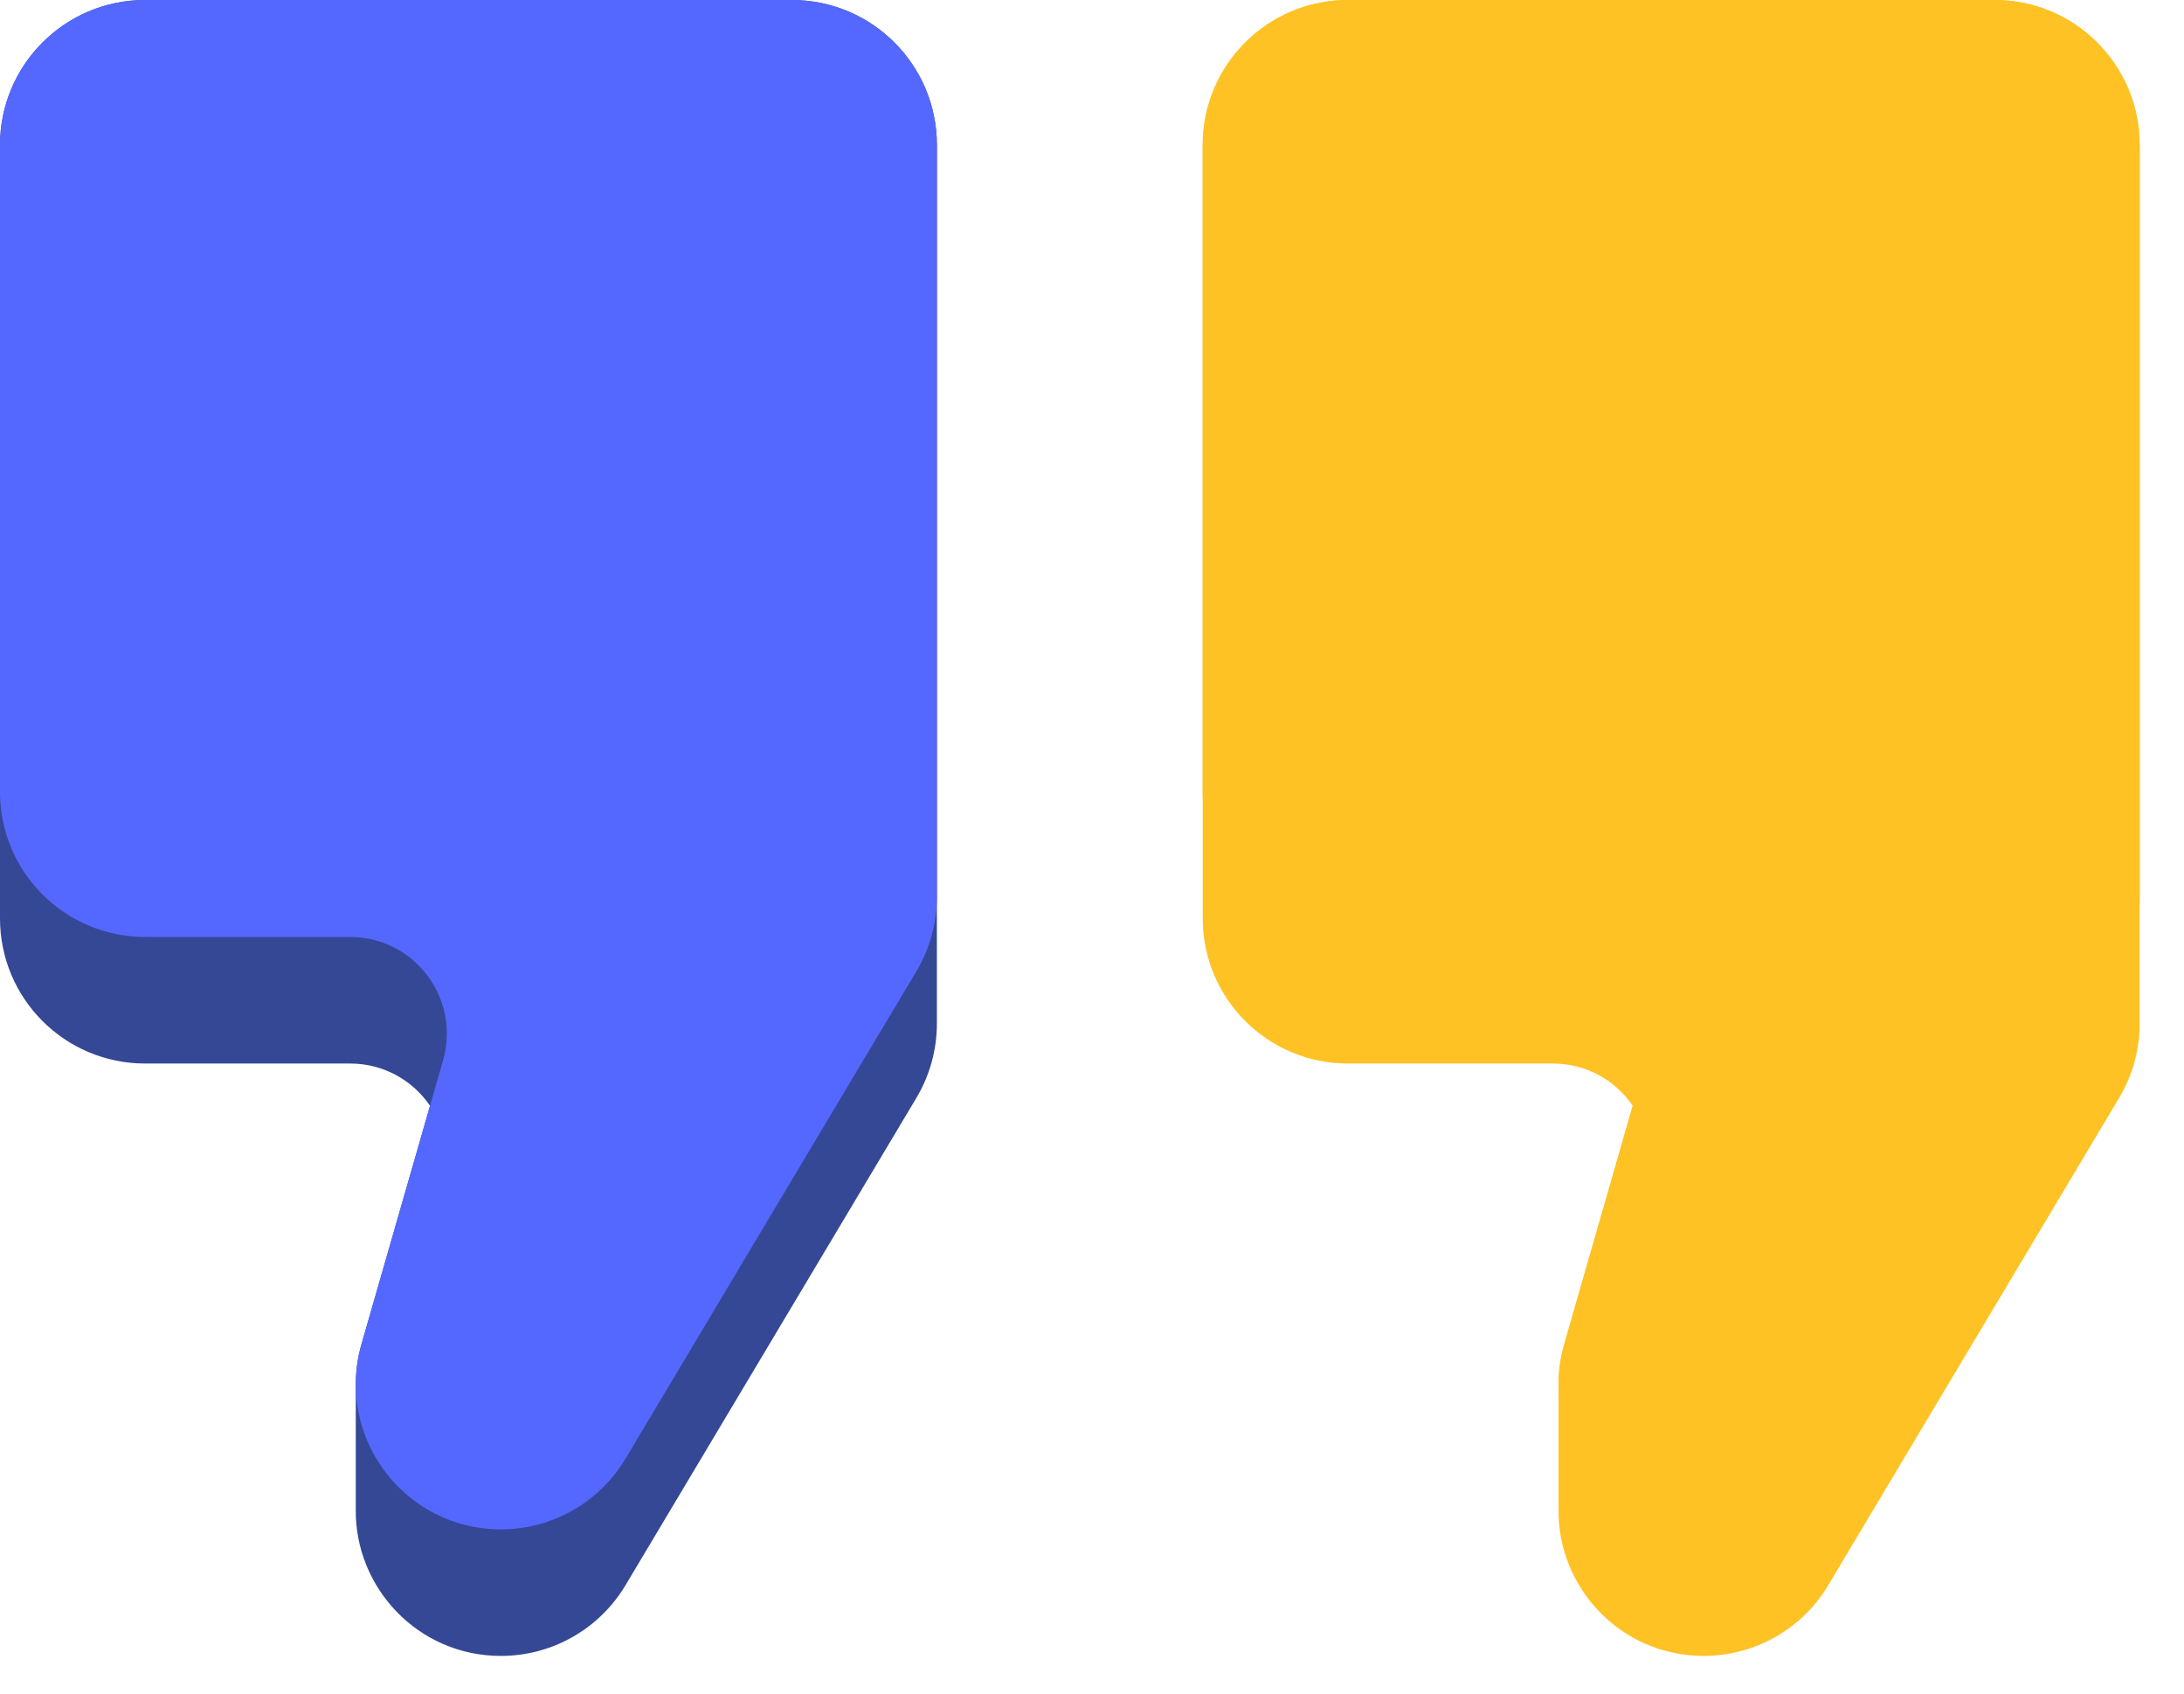
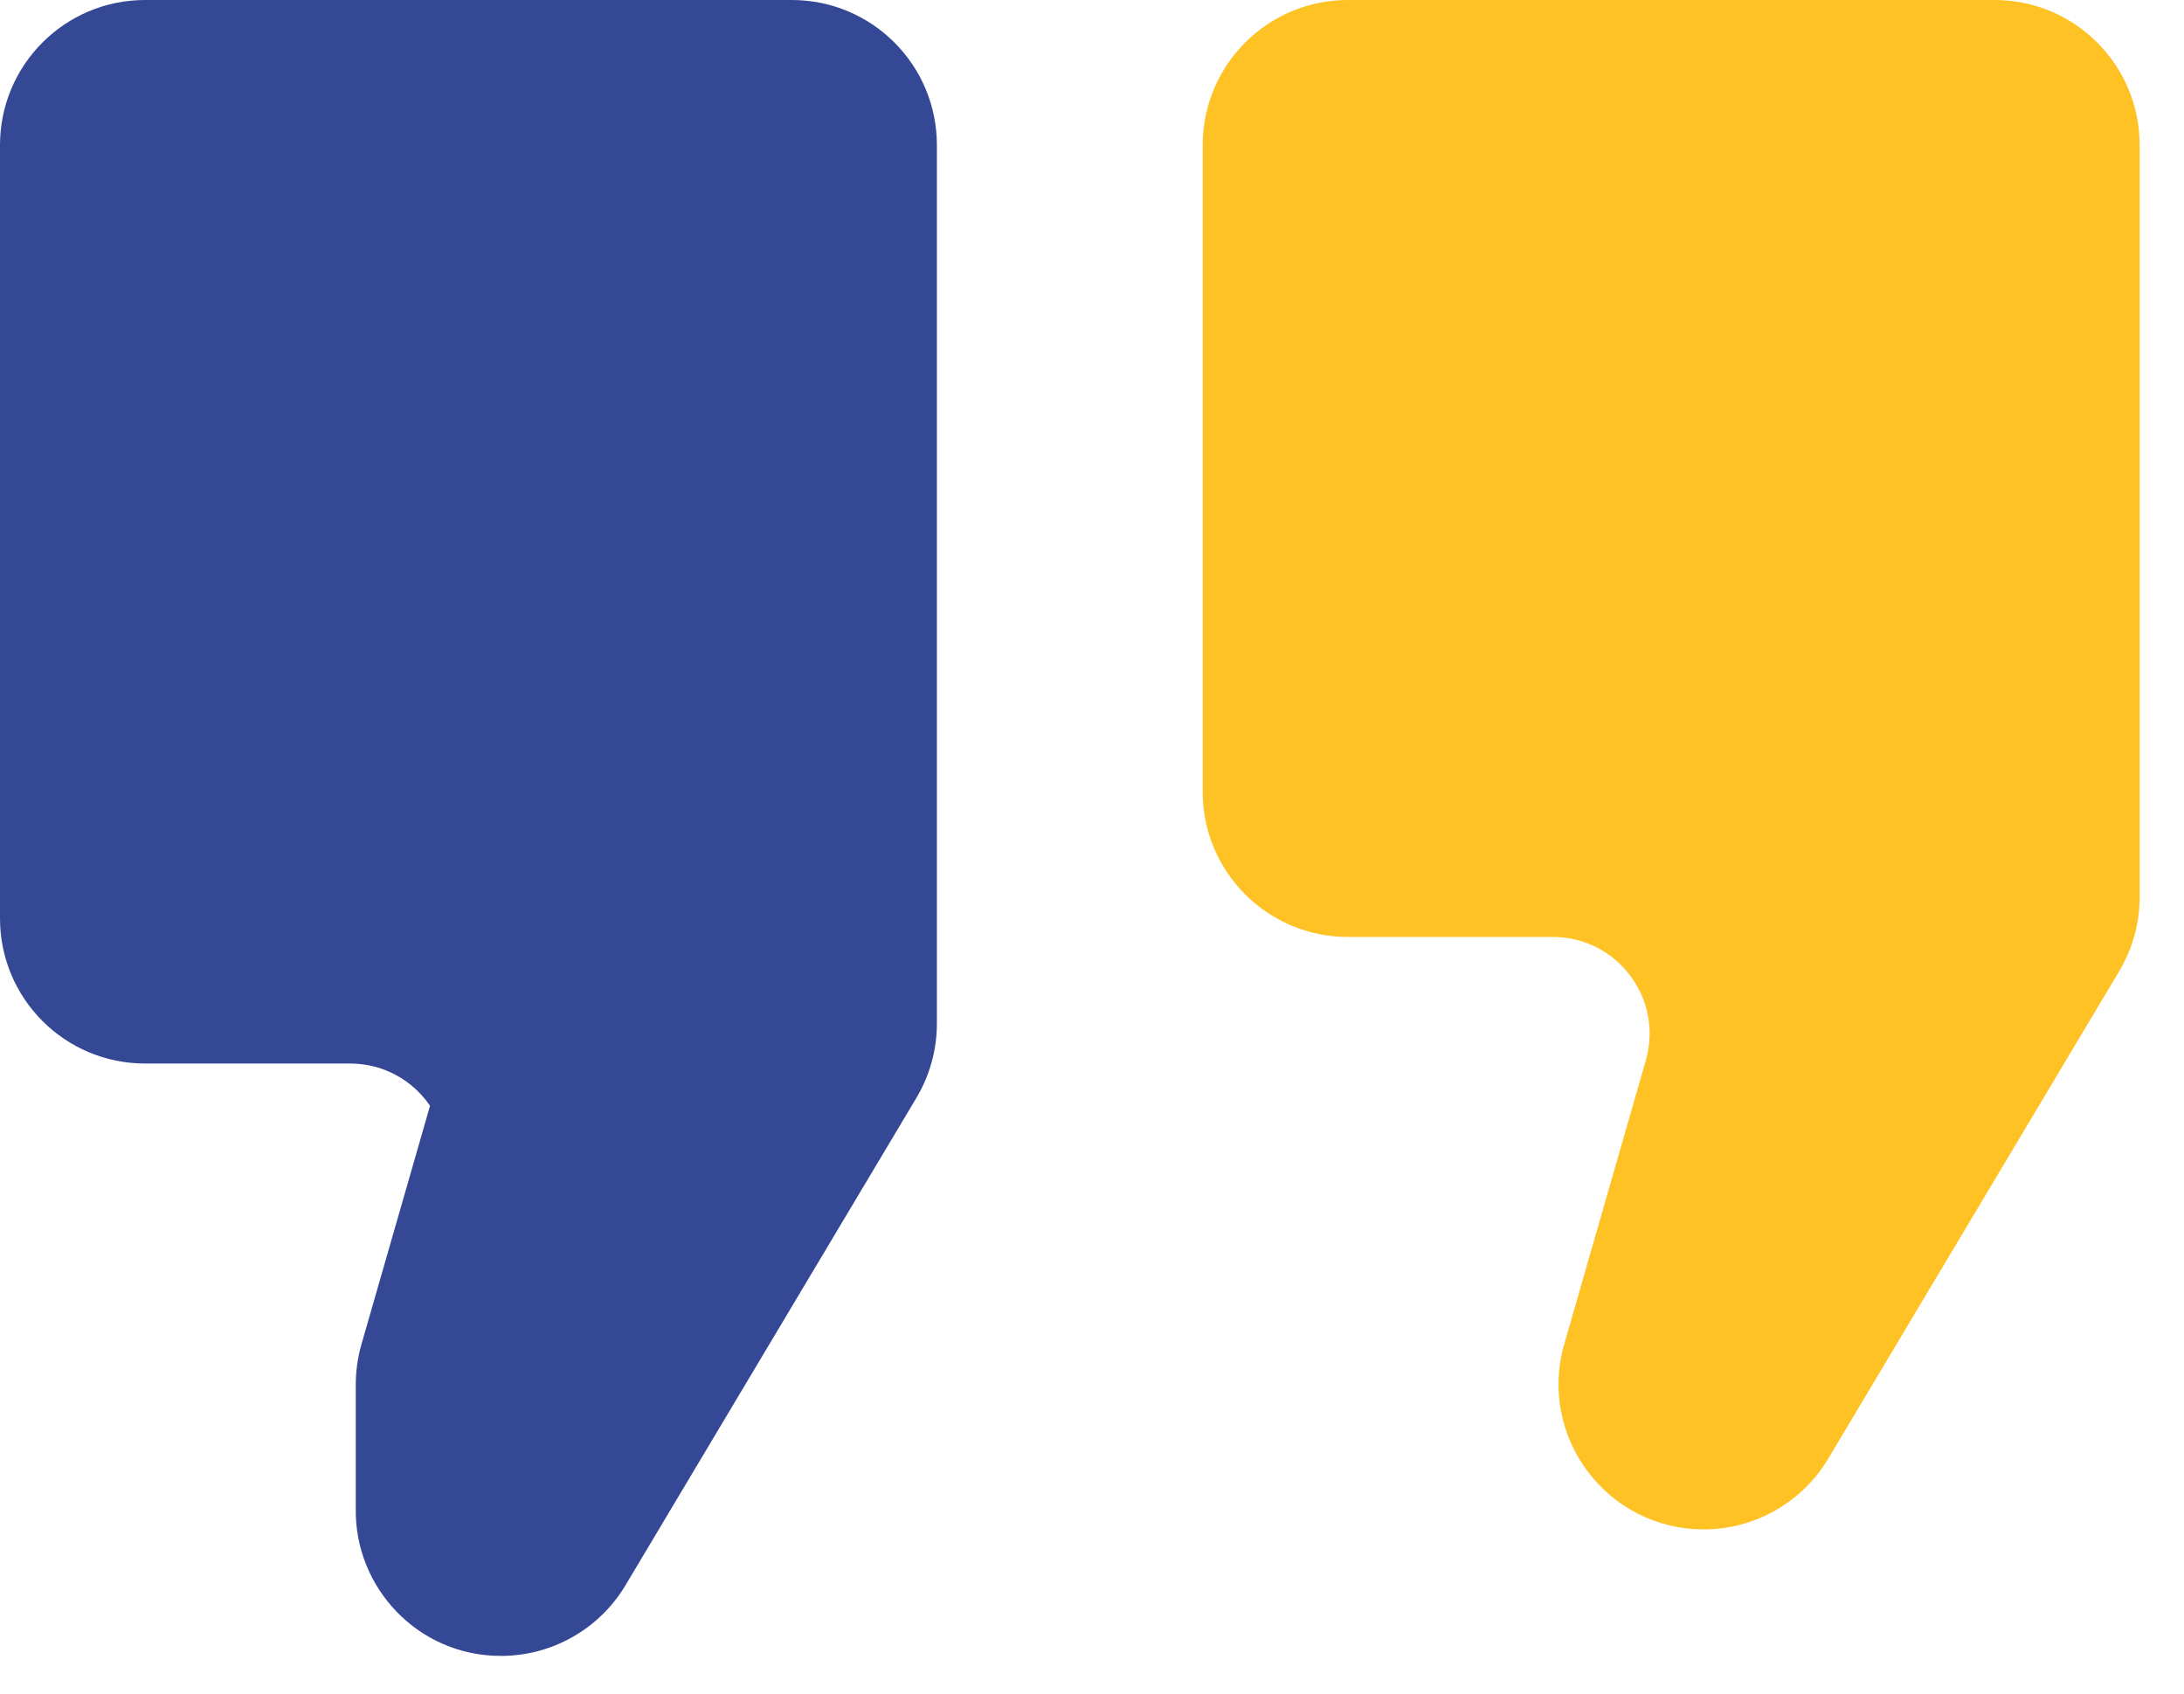
<svg xmlns="http://www.w3.org/2000/svg" width="49" height="38" viewBox="0 0 49 38" fill="none">
  <path d="M7.982 33.859C7.959 35.614 9.375 37.15 11.238 37.15H11.239C12.385 37.15 13.446 36.548 14.034 35.564L20.56 24.631C20.861 24.127 21.02 23.55 21.02 22.963V3.255C21.02 1.457 19.563 0 17.765 0H3.255C1.457 0 0 1.457 0 3.255V20.605C0 22.403 1.457 23.86 3.255 23.86H7.855C8.614 23.86 9.262 24.243 9.648 24.808L8.11 30.157C8.021 30.467 7.981 30.776 7.982 31.08V33.859H7.982Z" fill="#354895" />
-   <path d="M0 3.255V17.766C0 19.563 1.457 21.02 3.255 21.02H7.855C9.298 21.02 10.339 22.403 9.94 23.79L8.11 30.157C7.512 32.237 9.074 34.311 11.239 34.311H11.239C12.385 34.311 13.447 33.708 14.034 32.724L20.56 21.791C20.861 21.287 21.02 20.71 21.02 20.123V3.255C21.02 1.457 19.563 0 17.766 0H3.255C1.457 0 0 1.457 0 3.255Z" fill="#5468FF" />
-   <path d="M34.967 33.859C34.943 35.614 36.36 37.15 38.223 37.15H38.224C39.37 37.15 40.431 36.548 41.018 35.564L47.545 24.631C47.846 24.127 48.005 23.55 48.005 22.963V3.255C48.005 1.457 46.548 0 44.75 0H30.239C28.442 0 26.984 1.457 26.984 3.255V20.605C26.984 22.403 28.442 23.86 30.239 23.86H34.839C35.599 23.86 36.246 24.243 36.632 24.808L35.095 30.157C35.006 30.467 34.965 30.776 34.967 31.08V33.859V33.859Z" fill="#ffc224" />
  <path d="M26.984 3.255V17.766C26.984 19.563 28.442 21.02 30.239 21.02H34.839C36.282 21.02 37.324 22.403 36.925 23.79L35.095 30.157C34.497 32.237 36.058 34.311 38.223 34.311H38.224C39.37 34.311 40.431 33.708 41.018 32.724L47.545 21.791C47.846 21.287 48.005 20.71 48.005 20.123V3.255C48.005 1.457 46.548 0 44.75 0H30.239C28.442 0 26.984 1.457 26.984 3.255Z" fill="#ffc224" />
</svg>